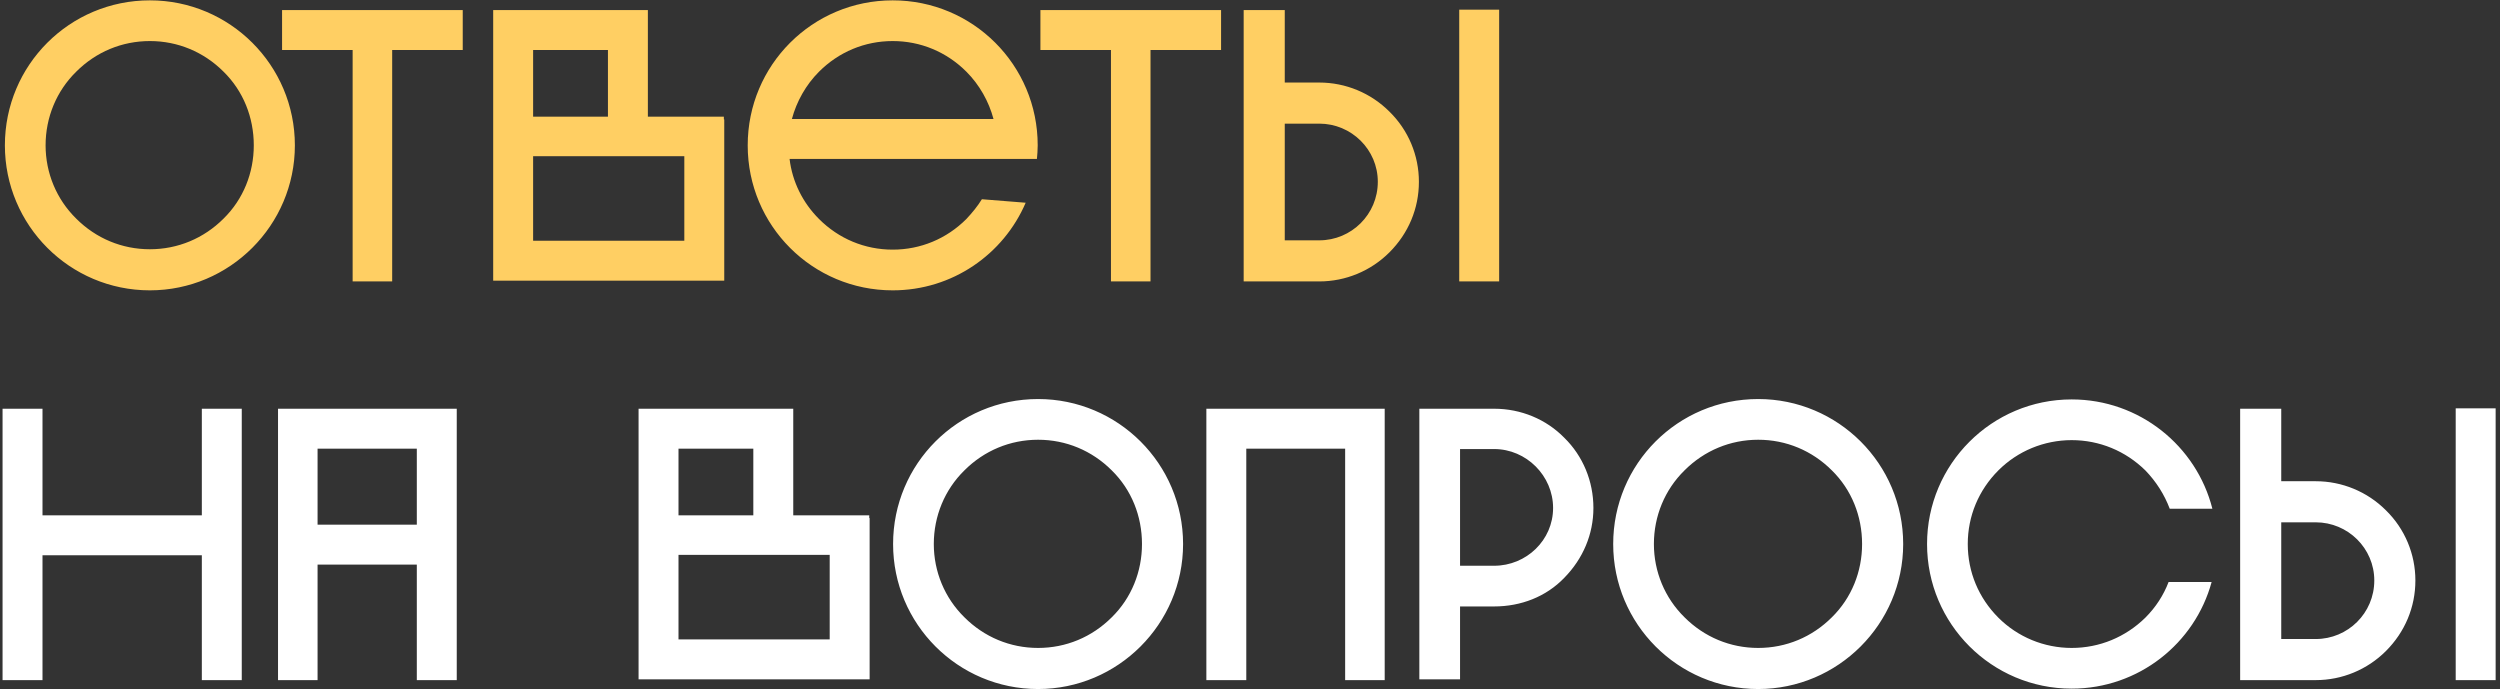
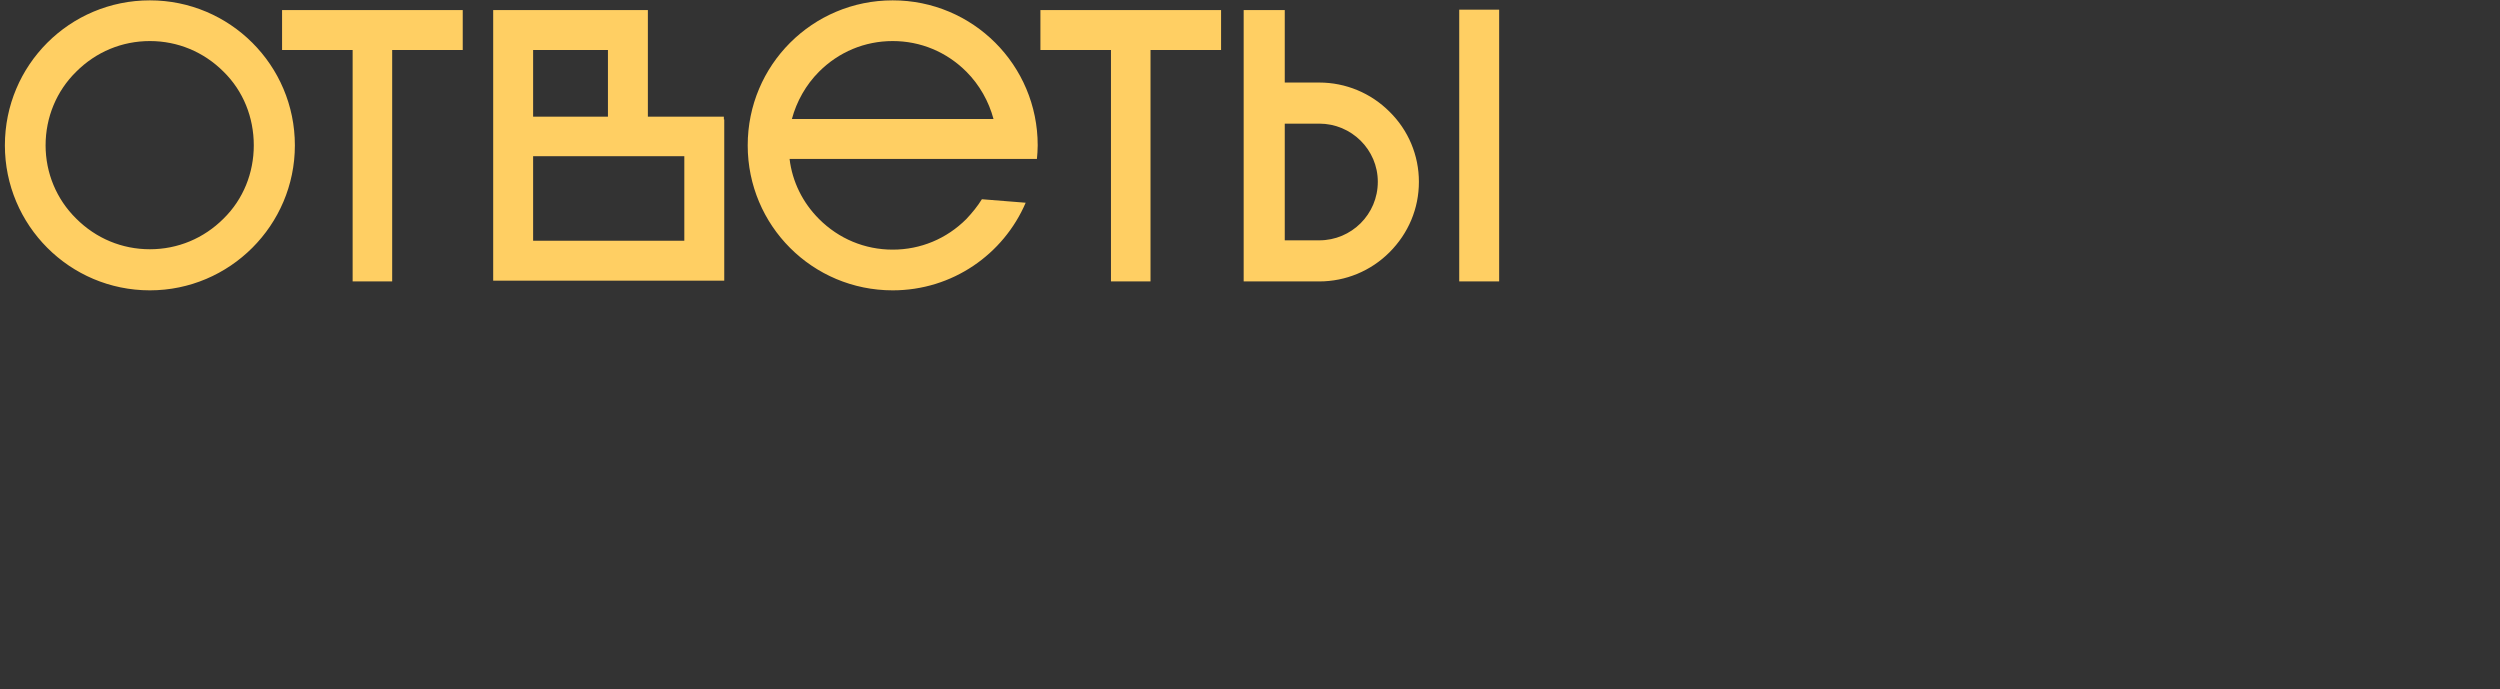
<svg xmlns="http://www.w3.org/2000/svg" width="533" height="147" viewBox="0 0 533 147" fill="none">
  <rect x="0" y="0" width="533" height="147" fill="#333333" stroke="none" />
  <path d="M62.868 30.988C62.868 13.878 48.982 0.075 31.955 0.075C14.845 0.075 1.042 13.878 1.042 30.988C1.042 48.015 14.845 61.901 31.955 61.901C48.982 61.901 62.868 48.015 62.868 30.988ZM9.721 30.988C9.721 25.037 12.035 19.416 16.251 15.283C20.466 11.068 26.004 8.754 31.955 8.754C37.906 8.754 43.444 11.068 47.66 15.283C51.875 19.416 54.107 25.037 54.107 30.988C54.107 36.856 51.875 42.477 47.66 46.61C43.444 50.825 37.906 53.14 31.955 53.14C26.004 53.14 20.466 50.825 16.251 46.61C12.035 42.477 9.721 36.856 9.721 30.988ZM98.655 10.655V2.141H60.137V10.655H75.181V60H83.612V10.655H98.655ZM154.41 59.835V25.45H154.327V24.872H138.127V2.141H105.147V59.835H154.41ZM129.613 24.872H113.661V10.655H129.613V24.872ZM113.661 51.321V33.302H145.896V51.321H113.661ZM218.675 43.221L209.335 42.477C208.426 43.965 207.268 45.37 206.029 46.693C201.813 50.908 196.275 53.222 190.324 53.222C184.373 53.222 178.835 50.908 174.62 46.693C171.148 43.221 168.916 38.758 168.338 33.881H221.072C221.155 32.972 221.237 31.98 221.237 30.988C221.237 13.878 207.434 0.075 190.324 0.075C173.214 0.075 159.411 13.878 159.411 30.988C159.411 48.098 173.214 61.901 190.324 61.901C203.053 61.901 213.964 54.214 218.675 43.221ZM190.324 8.754C196.275 8.754 201.813 11.068 206.029 15.283C208.839 18.094 210.823 21.648 211.814 25.367H168.834C169.826 21.648 171.809 18.094 174.62 15.283C178.835 11.068 184.373 8.754 190.324 8.754ZM260.333 10.655V2.141H221.816V10.655H236.859V60H245.29V10.655H260.333ZM319.62 2.059H311.106V60H319.62V2.059ZM302.51 38.758C302.51 33.137 300.278 27.764 296.228 23.797C292.261 19.829 286.888 17.598 281.268 17.598H273.911V2.141H265.15V60H281.268C286.888 60 292.261 57.768 296.228 53.801C300.278 49.751 302.51 44.461 302.51 38.758ZM281.268 51.239H273.911V26.359H281.268C288.128 26.359 293.749 31.897 293.749 38.758C293.749 45.701 288.128 51.239 281.268 51.239Z" fill="#FFCF63" />
-   <path d="M9.06 118.385H43.031V145H51.544V87.141H43.031V109.871H9.06V87.141H0.546V145H9.06V118.385ZM67.706 145V120.369H88.865V145H97.379V87.141H59.275V145H67.706ZM67.706 95.655H88.865V111.855H67.706V95.655ZM185.405 144.835V110.45H185.323V109.871H169.122V87.141H136.143V144.835H185.405ZM160.609 109.871H144.656V95.655H160.609V109.871ZM144.656 136.321V118.302H176.892V136.321H144.656ZM252.233 115.988C252.233 98.878 238.347 85.075 221.32 85.075C204.21 85.075 190.407 98.878 190.407 115.988C190.407 133.015 204.21 146.901 221.32 146.901C238.347 146.901 252.233 133.015 252.233 115.988ZM199.086 115.988C199.086 110.037 201.4 104.416 205.615 100.283C209.831 96.068 215.369 93.754 221.32 93.754C227.271 93.754 232.809 96.068 237.024 100.283C241.24 104.416 243.471 110.037 243.471 115.988C243.471 121.856 241.24 127.477 237.024 131.61C232.809 135.825 227.271 138.14 221.32 138.14C215.369 138.14 209.831 135.825 205.615 131.61C201.4 127.477 199.086 121.856 199.086 115.988ZM265.709 145V95.655H286.786V145H295.217V87.141H257.196V145H265.709ZM318.556 87.141H302.603V144.835H311.282V129.295H318.556C324.259 129.295 329.631 127.229 333.516 123.179C337.484 119.129 339.715 113.922 339.715 108.301C339.715 102.598 337.484 97.225 333.516 93.34C329.631 89.373 324.259 87.141 318.556 87.141ZM318.556 120.617H311.282V95.737H318.556C325.416 95.737 331.119 101.441 331.119 108.301C331.119 115.161 325.416 120.617 318.556 120.617ZM405.759 115.988C405.759 98.878 391.873 85.075 374.846 85.075C357.736 85.075 343.933 98.878 343.933 115.988C343.933 133.015 357.736 146.901 374.846 146.901C391.873 146.901 405.759 133.015 405.759 115.988ZM352.611 115.988C352.611 110.037 354.926 104.416 359.141 100.283C363.357 96.068 368.895 93.754 374.846 93.754C380.797 93.754 386.335 96.068 390.55 100.283C394.766 104.416 396.997 110.037 396.997 115.988C396.997 121.856 394.766 127.477 390.55 131.61C386.335 135.825 380.797 138.14 374.846 138.14C368.895 138.14 363.357 135.825 359.141 131.61C354.926 127.477 352.611 121.856 352.611 115.988ZM471.517 124.088H462.342C461.268 126.898 459.615 129.461 457.383 131.692C453.168 135.825 447.63 138.14 441.678 138.14C435.81 138.14 430.189 135.825 426.057 131.692C421.841 127.477 419.527 121.939 419.527 115.988C419.527 110.037 421.841 104.499 426.057 100.283C430.189 96.151 435.81 93.836 441.678 93.836C447.63 93.836 453.168 96.151 457.383 100.283C459.697 102.68 461.433 105.408 462.59 108.466H471.682C468.294 95.076 456.143 85.157 441.678 85.157C424.651 85.157 410.848 98.961 410.848 115.988C410.848 133.015 424.651 146.818 441.678 146.818C455.978 146.818 467.963 137.148 471.517 124.088ZM532.07 87.059H523.556V145H532.07V87.059ZM514.96 123.758C514.96 118.137 512.729 112.764 508.678 108.797C504.711 104.829 499.338 102.598 493.718 102.598H486.361V87.141H477.6V145H493.718C499.338 145 504.711 142.768 508.678 138.801C512.729 134.751 514.96 129.461 514.96 123.758ZM493.718 136.239H486.361V111.359H493.718C500.578 111.359 506.199 116.897 506.199 123.758C506.199 130.701 500.578 136.239 493.718 136.239Z" fill="white" />
</svg>